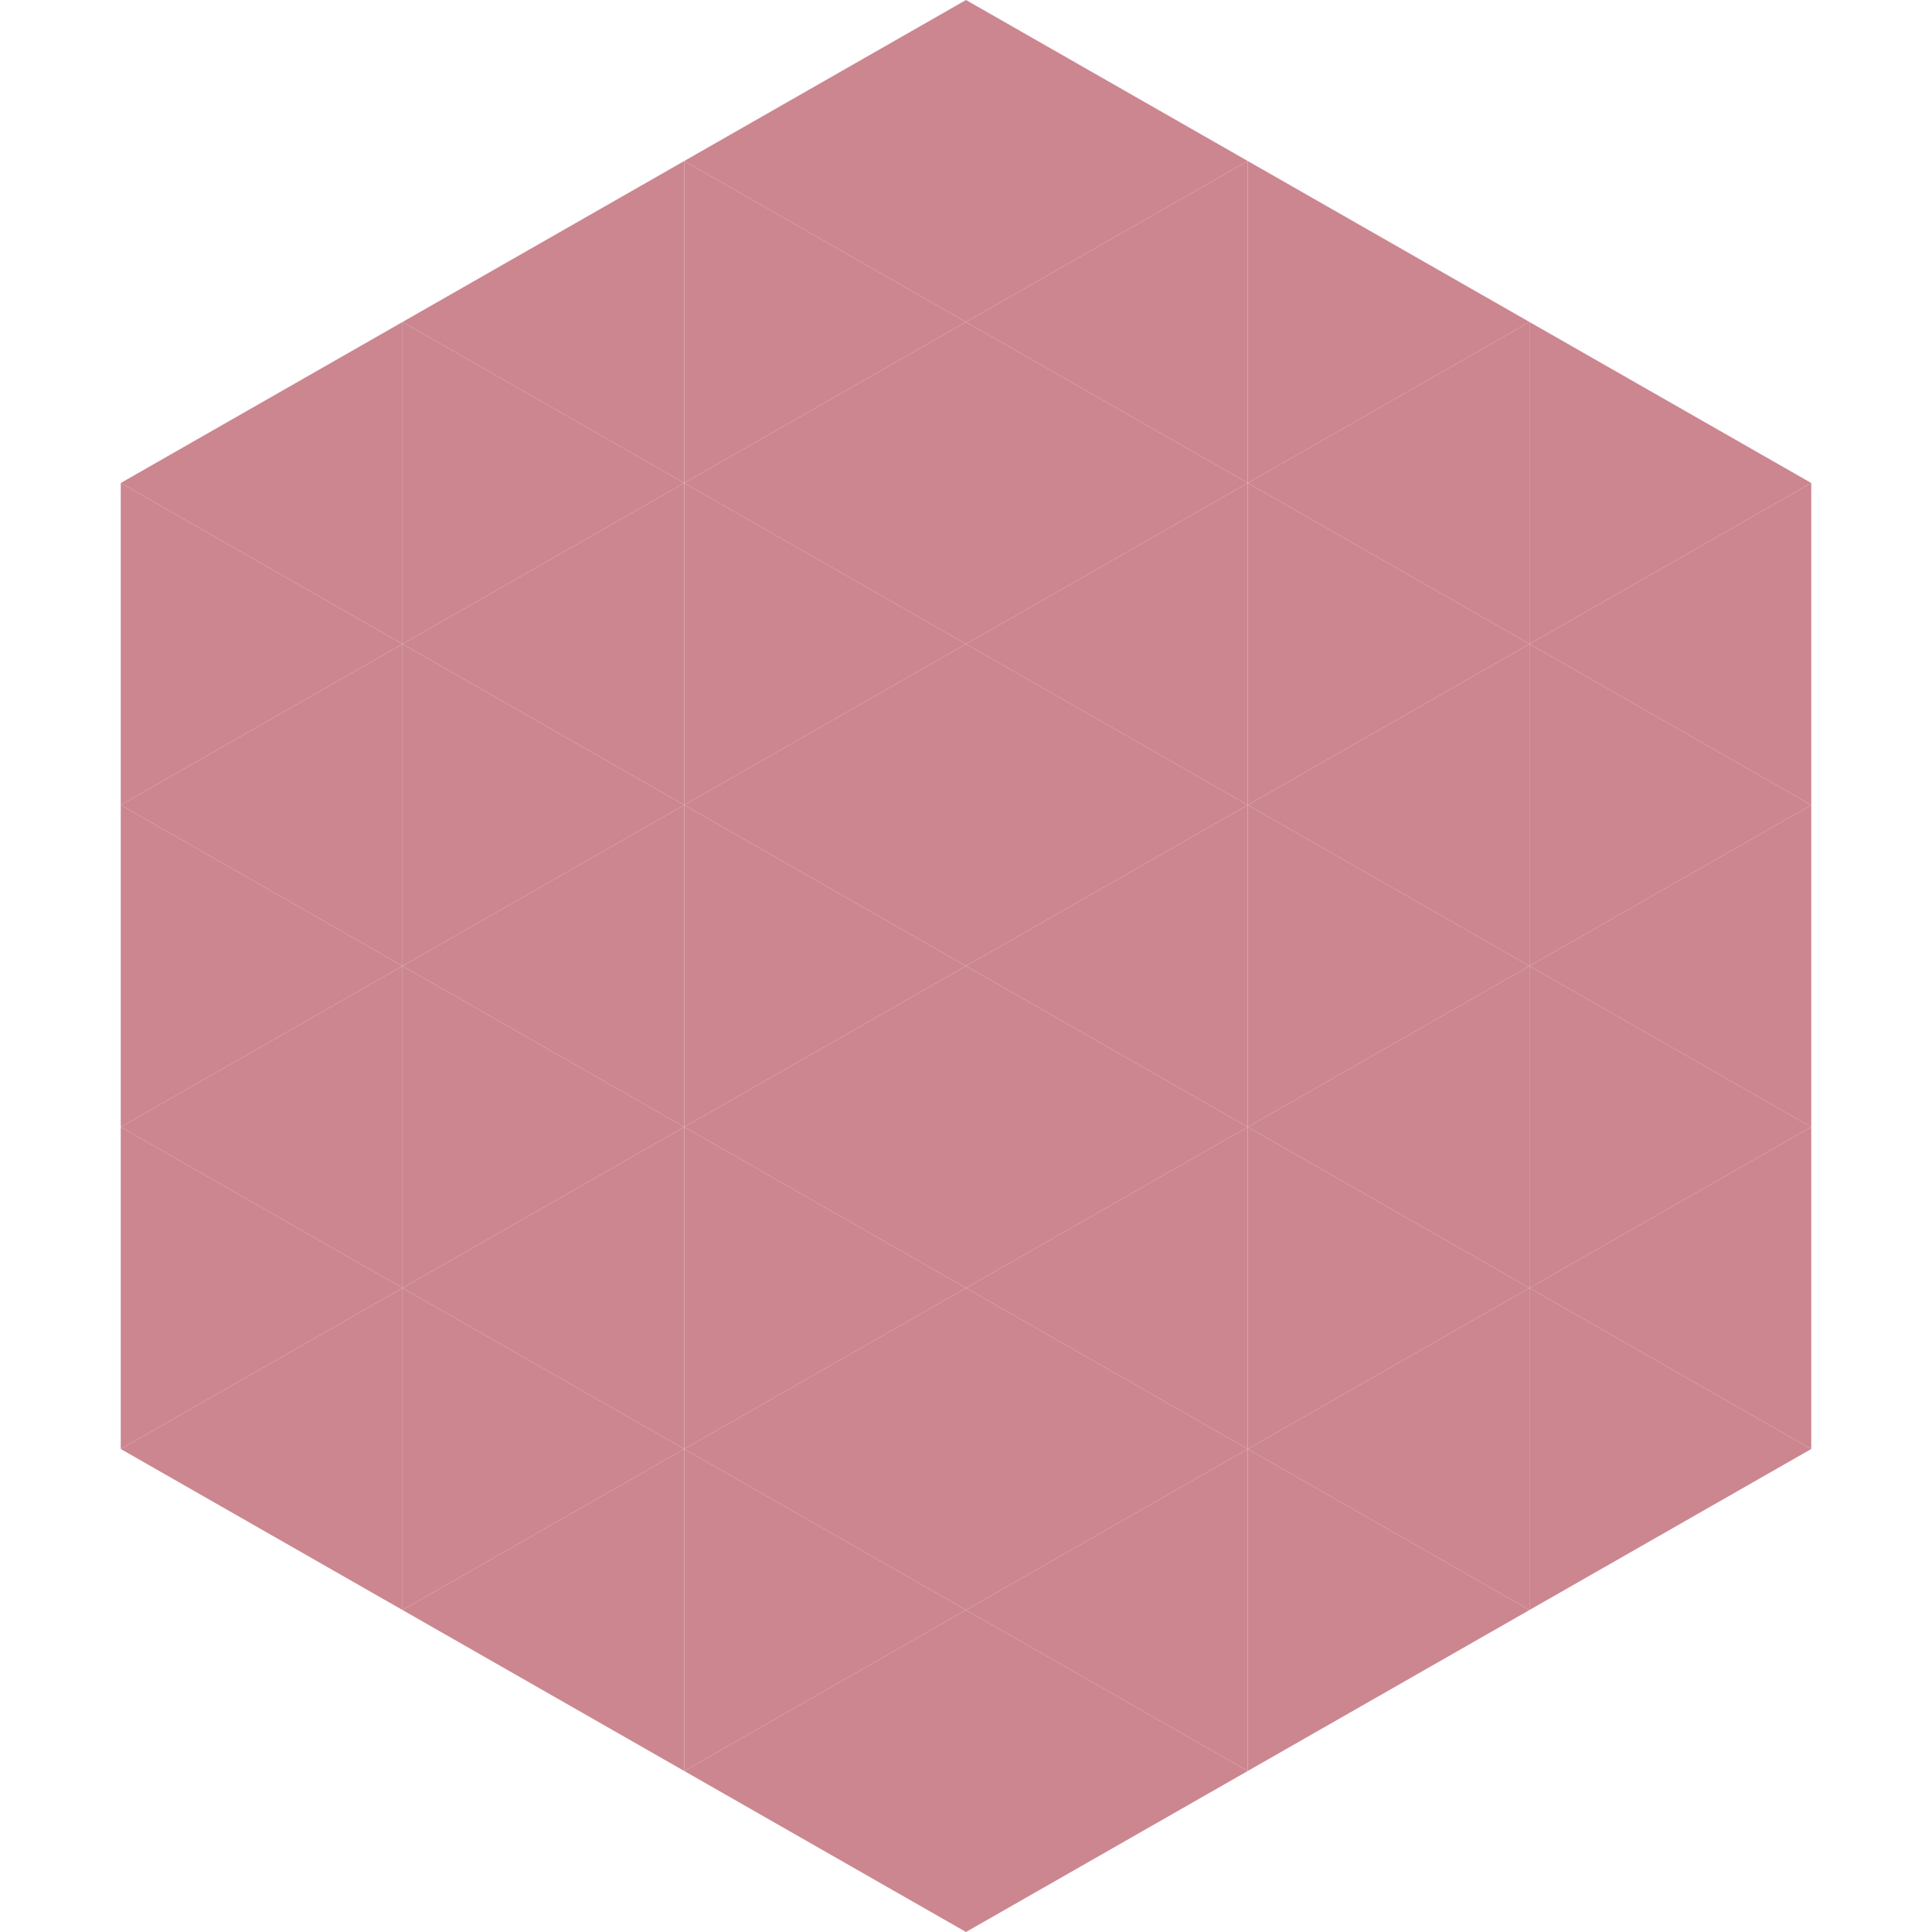
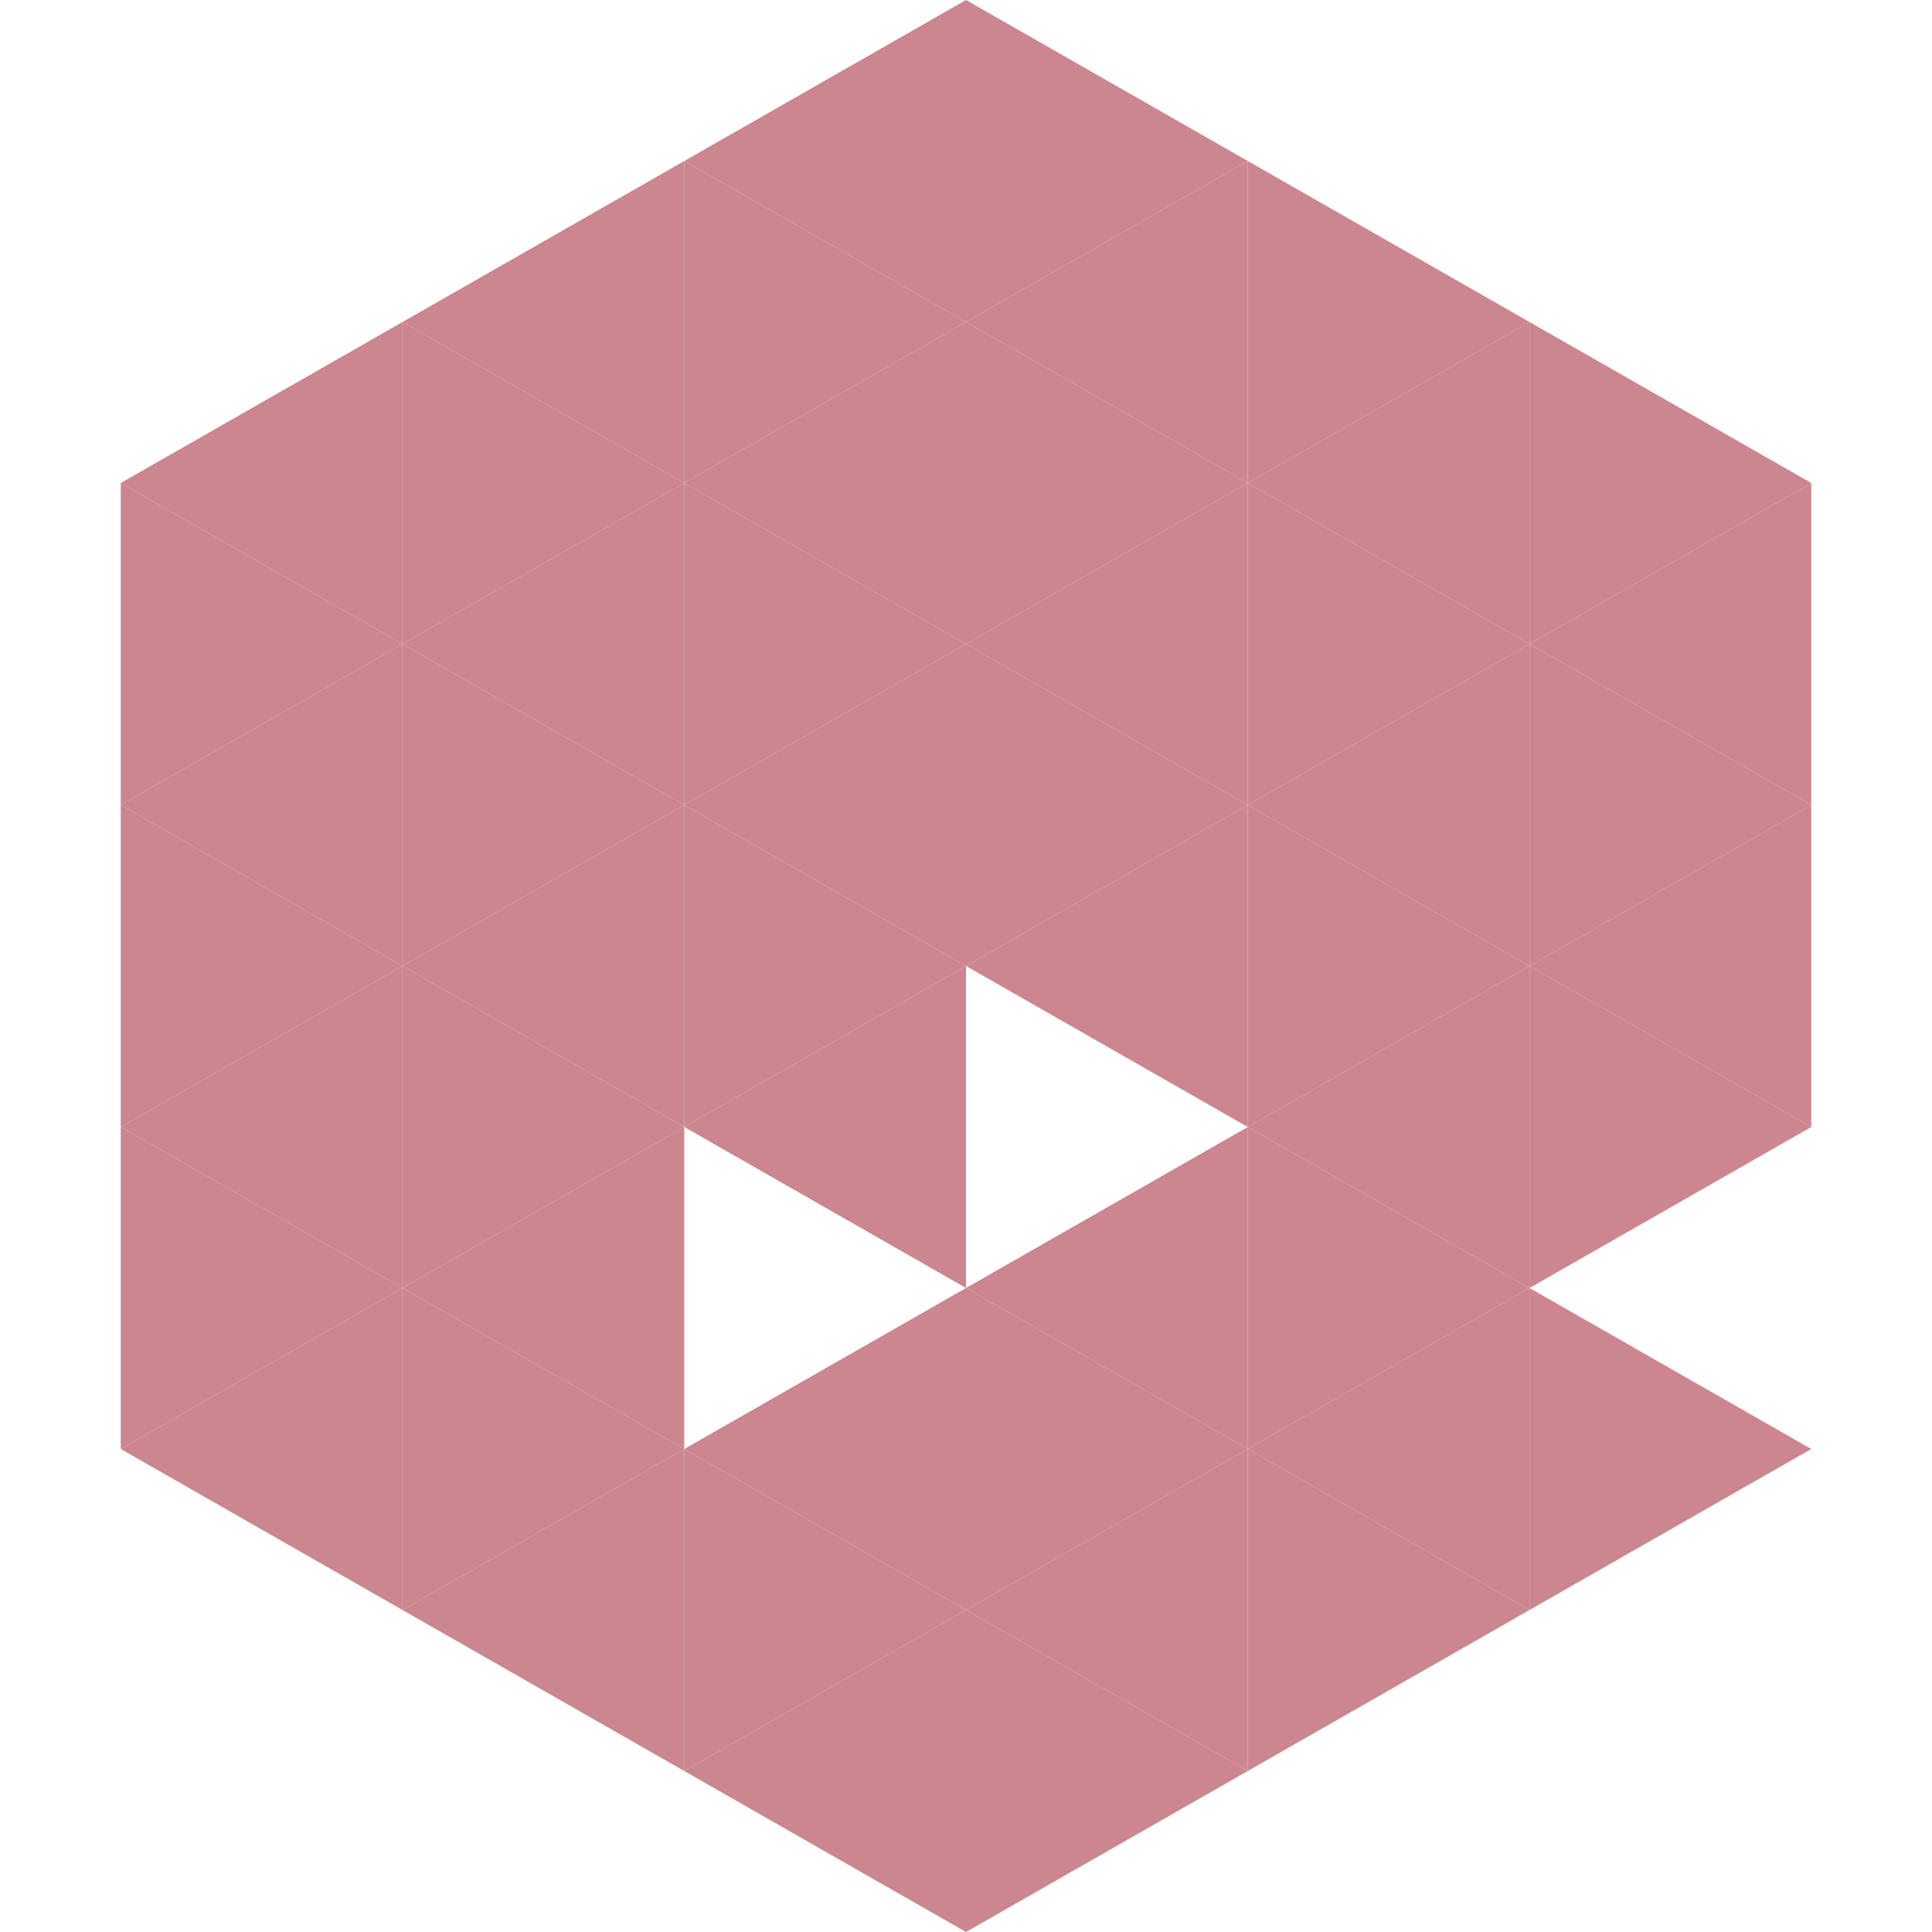
<svg xmlns="http://www.w3.org/2000/svg" width="240" height="240">
  <polygon points="50,40 15,60 50,80" style="fill:rgb(204,134,143)" />
  <polygon points="190,40 225,60 190,80" style="fill:rgb(204,134,143)" />
  <polygon points="15,60 50,80 15,100" style="fill:rgb(204,134,143)" />
  <polygon points="225,60 190,80 225,100" style="fill:rgb(204,134,143)" />
  <polygon points="50,80 15,100 50,120" style="fill:rgb(204,134,143)" />
  <polygon points="190,80 225,100 190,120" style="fill:rgb(204,134,143)" />
  <polygon points="15,100 50,120 15,140" style="fill:rgb(204,134,143)" />
  <polygon points="225,100 190,120 225,140" style="fill:rgb(204,134,143)" />
  <polygon points="50,120 15,140 50,160" style="fill:rgb(204,134,143)" />
  <polygon points="190,120 225,140 190,160" style="fill:rgb(204,134,143)" />
  <polygon points="15,140 50,160 15,180" style="fill:rgb(204,134,143)" />
-   <polygon points="225,140 190,160 225,180" style="fill:rgb(204,134,143)" />
  <polygon points="50,160 15,180 50,200" style="fill:rgb(204,134,143)" />
  <polygon points="190,160 225,180 190,200" style="fill:rgb(204,134,143)" />
  <polygon points="15,180 50,200 15,220" style="fill:rgb(255,255,255); fill-opacity:0" />
  <polygon points="225,180 190,200 225,220" style="fill:rgb(255,255,255); fill-opacity:0" />
  <polygon points="50,0 85,20 50,40" style="fill:rgb(255,255,255); fill-opacity:0" />
  <polygon points="190,0 155,20 190,40" style="fill:rgb(255,255,255); fill-opacity:0" />
  <polygon points="85,20 50,40 85,60" style="fill:rgb(204,134,143)" />
  <polygon points="155,20 190,40 155,60" style="fill:rgb(204,134,143)" />
  <polygon points="50,40 85,60 50,80" style="fill:rgb(204,134,143)" />
  <polygon points="190,40 155,60 190,80" style="fill:rgb(204,134,143)" />
  <polygon points="85,60 50,80 85,100" style="fill:rgb(204,134,143)" />
  <polygon points="155,60 190,80 155,100" style="fill:rgb(204,134,143)" />
  <polygon points="50,80 85,100 50,120" style="fill:rgb(204,134,143)" />
  <polygon points="190,80 155,100 190,120" style="fill:rgb(204,134,143)" />
  <polygon points="85,100 50,120 85,140" style="fill:rgb(204,134,143)" />
  <polygon points="155,100 190,120 155,140" style="fill:rgb(204,134,143)" />
  <polygon points="50,120 85,140 50,160" style="fill:rgb(204,134,143)" />
  <polygon points="190,120 155,140 190,160" style="fill:rgb(204,134,143)" />
  <polygon points="85,140 50,160 85,180" style="fill:rgb(204,134,143)" />
  <polygon points="155,140 190,160 155,180" style="fill:rgb(204,134,143)" />
  <polygon points="50,160 85,180 50,200" style="fill:rgb(204,134,143)" />
  <polygon points="190,160 155,180 190,200" style="fill:rgb(204,134,143)" />
  <polygon points="85,180 50,200 85,220" style="fill:rgb(204,134,143)" />
  <polygon points="155,180 190,200 155,220" style="fill:rgb(204,134,143)" />
  <polygon points="120,0 85,20 120,40" style="fill:rgb(204,134,143)" />
  <polygon points="120,0 155,20 120,40" style="fill:rgb(204,134,143)" />
  <polygon points="85,20 120,40 85,60" style="fill:rgb(204,134,143)" />
  <polygon points="155,20 120,40 155,60" style="fill:rgb(204,134,143)" />
  <polygon points="120,40 85,60 120,80" style="fill:rgb(204,134,143)" />
  <polygon points="120,40 155,60 120,80" style="fill:rgb(204,134,143)" />
  <polygon points="85,60 120,80 85,100" style="fill:rgb(204,134,143)" />
  <polygon points="155,60 120,80 155,100" style="fill:rgb(204,134,143)" />
  <polygon points="120,80 85,100 120,120" style="fill:rgb(204,134,143)" />
  <polygon points="120,80 155,100 120,120" style="fill:rgb(204,134,143)" />
  <polygon points="85,100 120,120 85,140" style="fill:rgb(204,134,143)" />
  <polygon points="155,100 120,120 155,140" style="fill:rgb(204,134,143)" />
  <polygon points="120,120 85,140 120,160" style="fill:rgb(204,134,143)" />
-   <polygon points="120,120 155,140 120,160" style="fill:rgb(204,134,143)" />
-   <polygon points="85,140 120,160 85,180" style="fill:rgb(204,134,143)" />
  <polygon points="155,140 120,160 155,180" style="fill:rgb(204,134,143)" />
  <polygon points="120,160 85,180 120,200" style="fill:rgb(204,134,143)" />
  <polygon points="120,160 155,180 120,200" style="fill:rgb(204,134,143)" />
  <polygon points="85,180 120,200 85,220" style="fill:rgb(204,134,143)" />
  <polygon points="155,180 120,200 155,220" style="fill:rgb(204,134,143)" />
  <polygon points="120,200 85,220 120,240" style="fill:rgb(204,134,143)" />
  <polygon points="120,200 155,220 120,240" style="fill:rgb(204,134,143)" />
  <polygon points="85,220 120,240 85,260" style="fill:rgb(255,255,255); fill-opacity:0" />
  <polygon points="155,220 120,240 155,260" style="fill:rgb(255,255,255); fill-opacity:0" />
</svg>